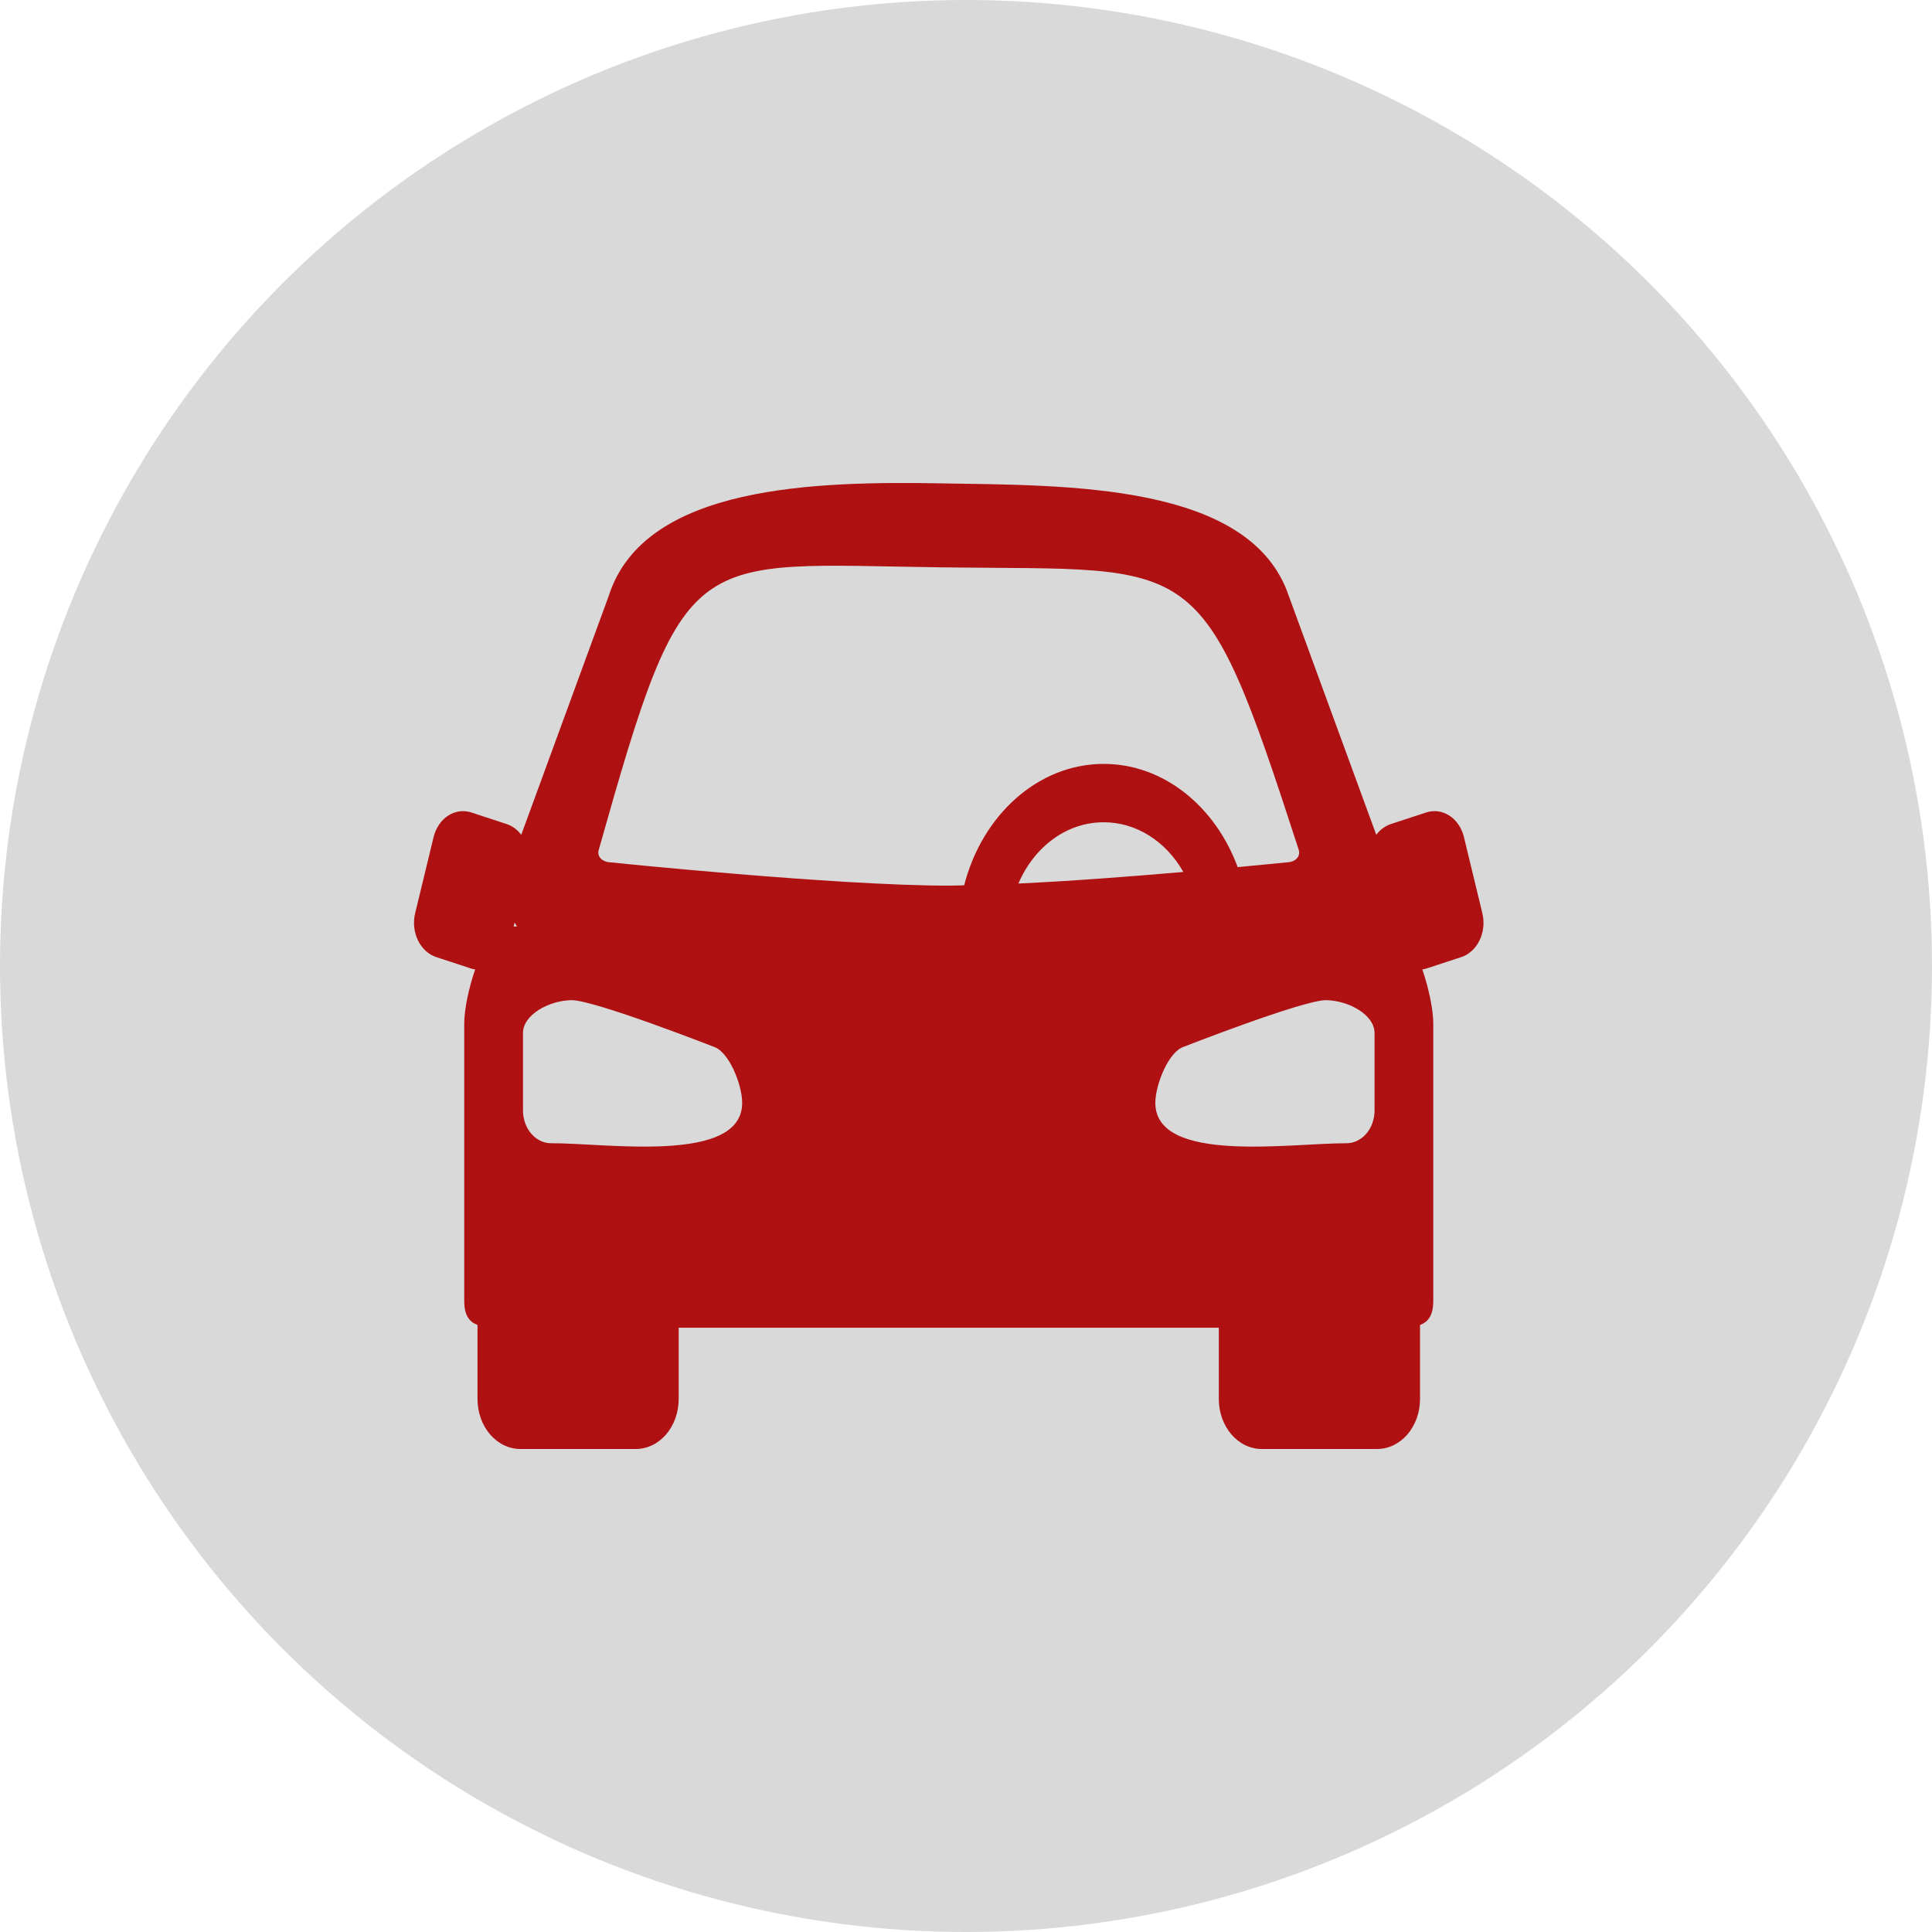
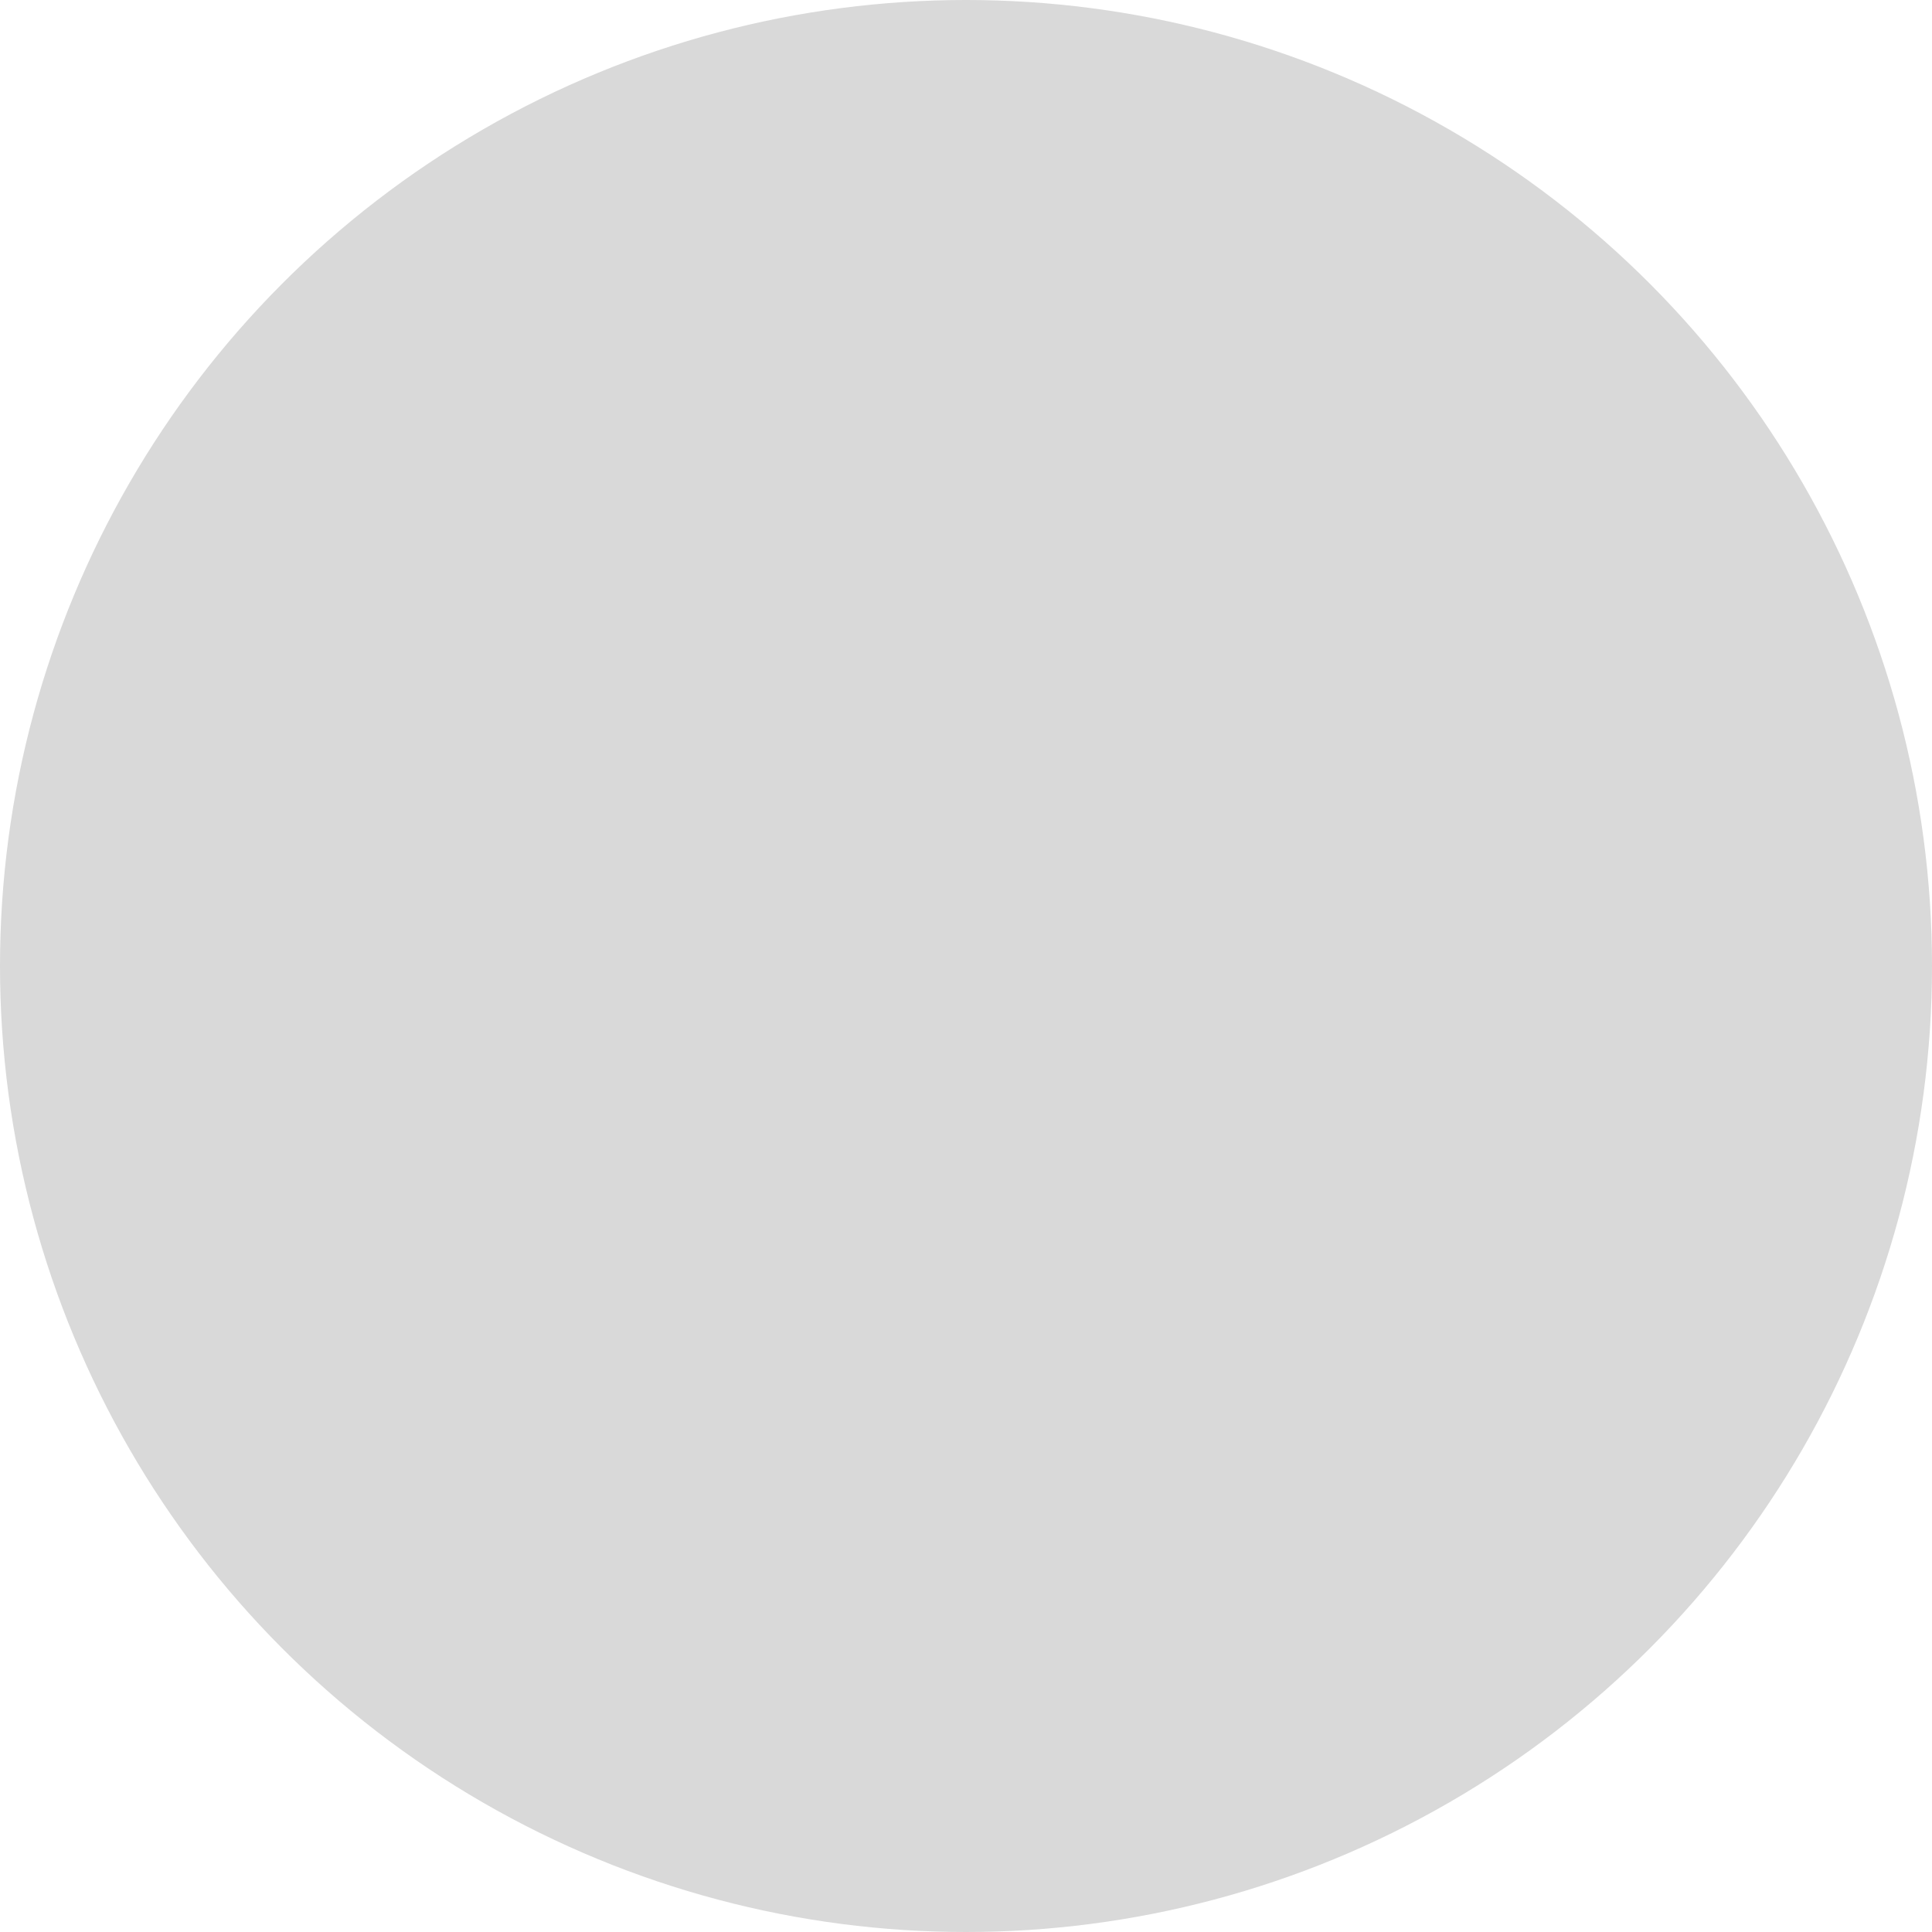
<svg xmlns="http://www.w3.org/2000/svg" width="56" height="56" viewBox="0 0 56 56" fill="none">
  <circle cx="28" cy="28" r="28" fill="#D9D9D9" />
-   <path d="M27.304 14.011C23.694 13.949 18.678 14.04 17.646 17.268L15.109 24.197C14.996 24.047 14.849 23.939 14.684 23.885L13.662 23.55C13.55 23.513 13.433 23.502 13.317 23.518C13.201 23.534 13.089 23.577 12.987 23.643C12.885 23.71 12.796 23.799 12.724 23.906C12.652 24.012 12.598 24.135 12.567 24.266L12.034 26.468C12.002 26.599 11.992 26.735 12.006 26.87C12.02 27.005 12.056 27.136 12.113 27.254C12.171 27.373 12.247 27.477 12.339 27.561C12.431 27.645 12.536 27.707 12.648 27.743L13.67 28.078C13.704 28.089 13.739 28.092 13.773 28.099C13.577 28.665 13.456 29.288 13.456 29.659V37.712C13.456 38.125 13.604 38.316 13.841 38.405V40.551C13.841 40.741 13.873 40.93 13.935 41.106C13.997 41.282 14.089 41.442 14.205 41.577C14.321 41.711 14.458 41.818 14.609 41.891C14.761 41.963 14.923 42 15.086 42H18.427C18.59 42 18.752 41.963 18.904 41.891C19.055 41.818 19.192 41.711 19.308 41.577C19.424 41.442 19.515 41.282 19.578 41.106C19.64 40.93 19.672 40.741 19.672 40.551V38.484H35.328V40.551C35.328 40.741 35.36 40.93 35.422 41.106C35.485 41.282 35.577 41.442 35.692 41.576C35.808 41.711 35.946 41.818 36.097 41.891C36.248 41.963 36.41 42 36.574 42H39.914C40.078 42 40.24 41.963 40.391 41.891C40.542 41.818 40.68 41.711 40.796 41.577C40.911 41.442 41.003 41.282 41.066 41.106C41.128 40.93 41.16 40.741 41.16 40.551V38.405C41.397 38.316 41.544 38.125 41.544 37.712V29.659C41.544 29.288 41.422 28.665 41.227 28.099C41.262 28.093 41.296 28.089 41.33 28.078L42.352 27.743C42.464 27.707 42.569 27.645 42.661 27.561C42.753 27.477 42.83 27.373 42.887 27.254C42.944 27.136 42.98 27.005 42.994 26.87C43.008 26.735 42.998 26.599 42.966 26.468L42.434 24.266C42.403 24.135 42.349 24.012 42.277 23.905C42.205 23.799 42.115 23.709 42.014 23.643C41.912 23.576 41.8 23.534 41.684 23.518C41.568 23.502 41.45 23.513 41.338 23.55L40.316 23.885C40.152 23.939 40.004 24.047 39.892 24.197L37.354 17.268C36.248 13.99 30.915 14.073 27.304 14.011ZM37.645 24.634C37.706 24.842 37.526 24.981 37.338 24.993C37.338 24.993 36.723 25.054 35.874 25.134C35.229 23.379 33.729 22.142 31.992 22.142C30.085 22.142 28.466 23.632 27.947 25.661C27.803 25.663 27.636 25.671 27.502 25.671C24.217 25.671 17.663 24.993 17.663 24.993C17.475 24.98 17.295 24.842 17.355 24.634C19.879 15.679 19.954 16.352 27.36 16.446C34.767 16.54 34.81 15.9 37.645 24.634ZM31.992 23.834C32.449 23.833 32.899 23.963 33.302 24.215C33.705 24.466 34.048 24.83 34.3 25.274C32.817 25.403 31.11 25.534 29.519 25.61C29.748 25.075 30.101 24.625 30.538 24.311C30.974 23.998 31.478 23.832 31.992 23.834ZM14.916 26.741C14.939 26.779 14.96 26.818 14.985 26.855H14.889L14.916 26.741ZM16.558 28.99C17.207 28.978 20.695 30.344 20.695 30.344C21.131 30.487 21.515 31.445 21.512 31.972C21.506 33.746 17.572 33.13 15.976 33.137C15.868 33.138 15.762 33.113 15.663 33.066C15.564 33.018 15.474 32.948 15.398 32.859C15.322 32.771 15.262 32.666 15.221 32.551C15.18 32.435 15.159 32.312 15.159 32.187V29.941C15.159 29.414 15.908 29.003 16.558 28.99ZM38.443 28.99C39.093 29.003 39.842 29.414 39.842 29.941V32.187C39.842 32.312 39.821 32.436 39.78 32.551C39.739 32.666 39.679 32.771 39.603 32.86C39.527 32.948 39.437 33.018 39.338 33.066C39.239 33.114 39.132 33.138 39.025 33.138C37.428 33.13 33.495 33.746 33.488 31.972C33.486 31.445 33.87 30.487 34.305 30.344C34.305 30.344 37.793 28.978 38.443 28.99Z" fill="#AF1012" />
</svg>